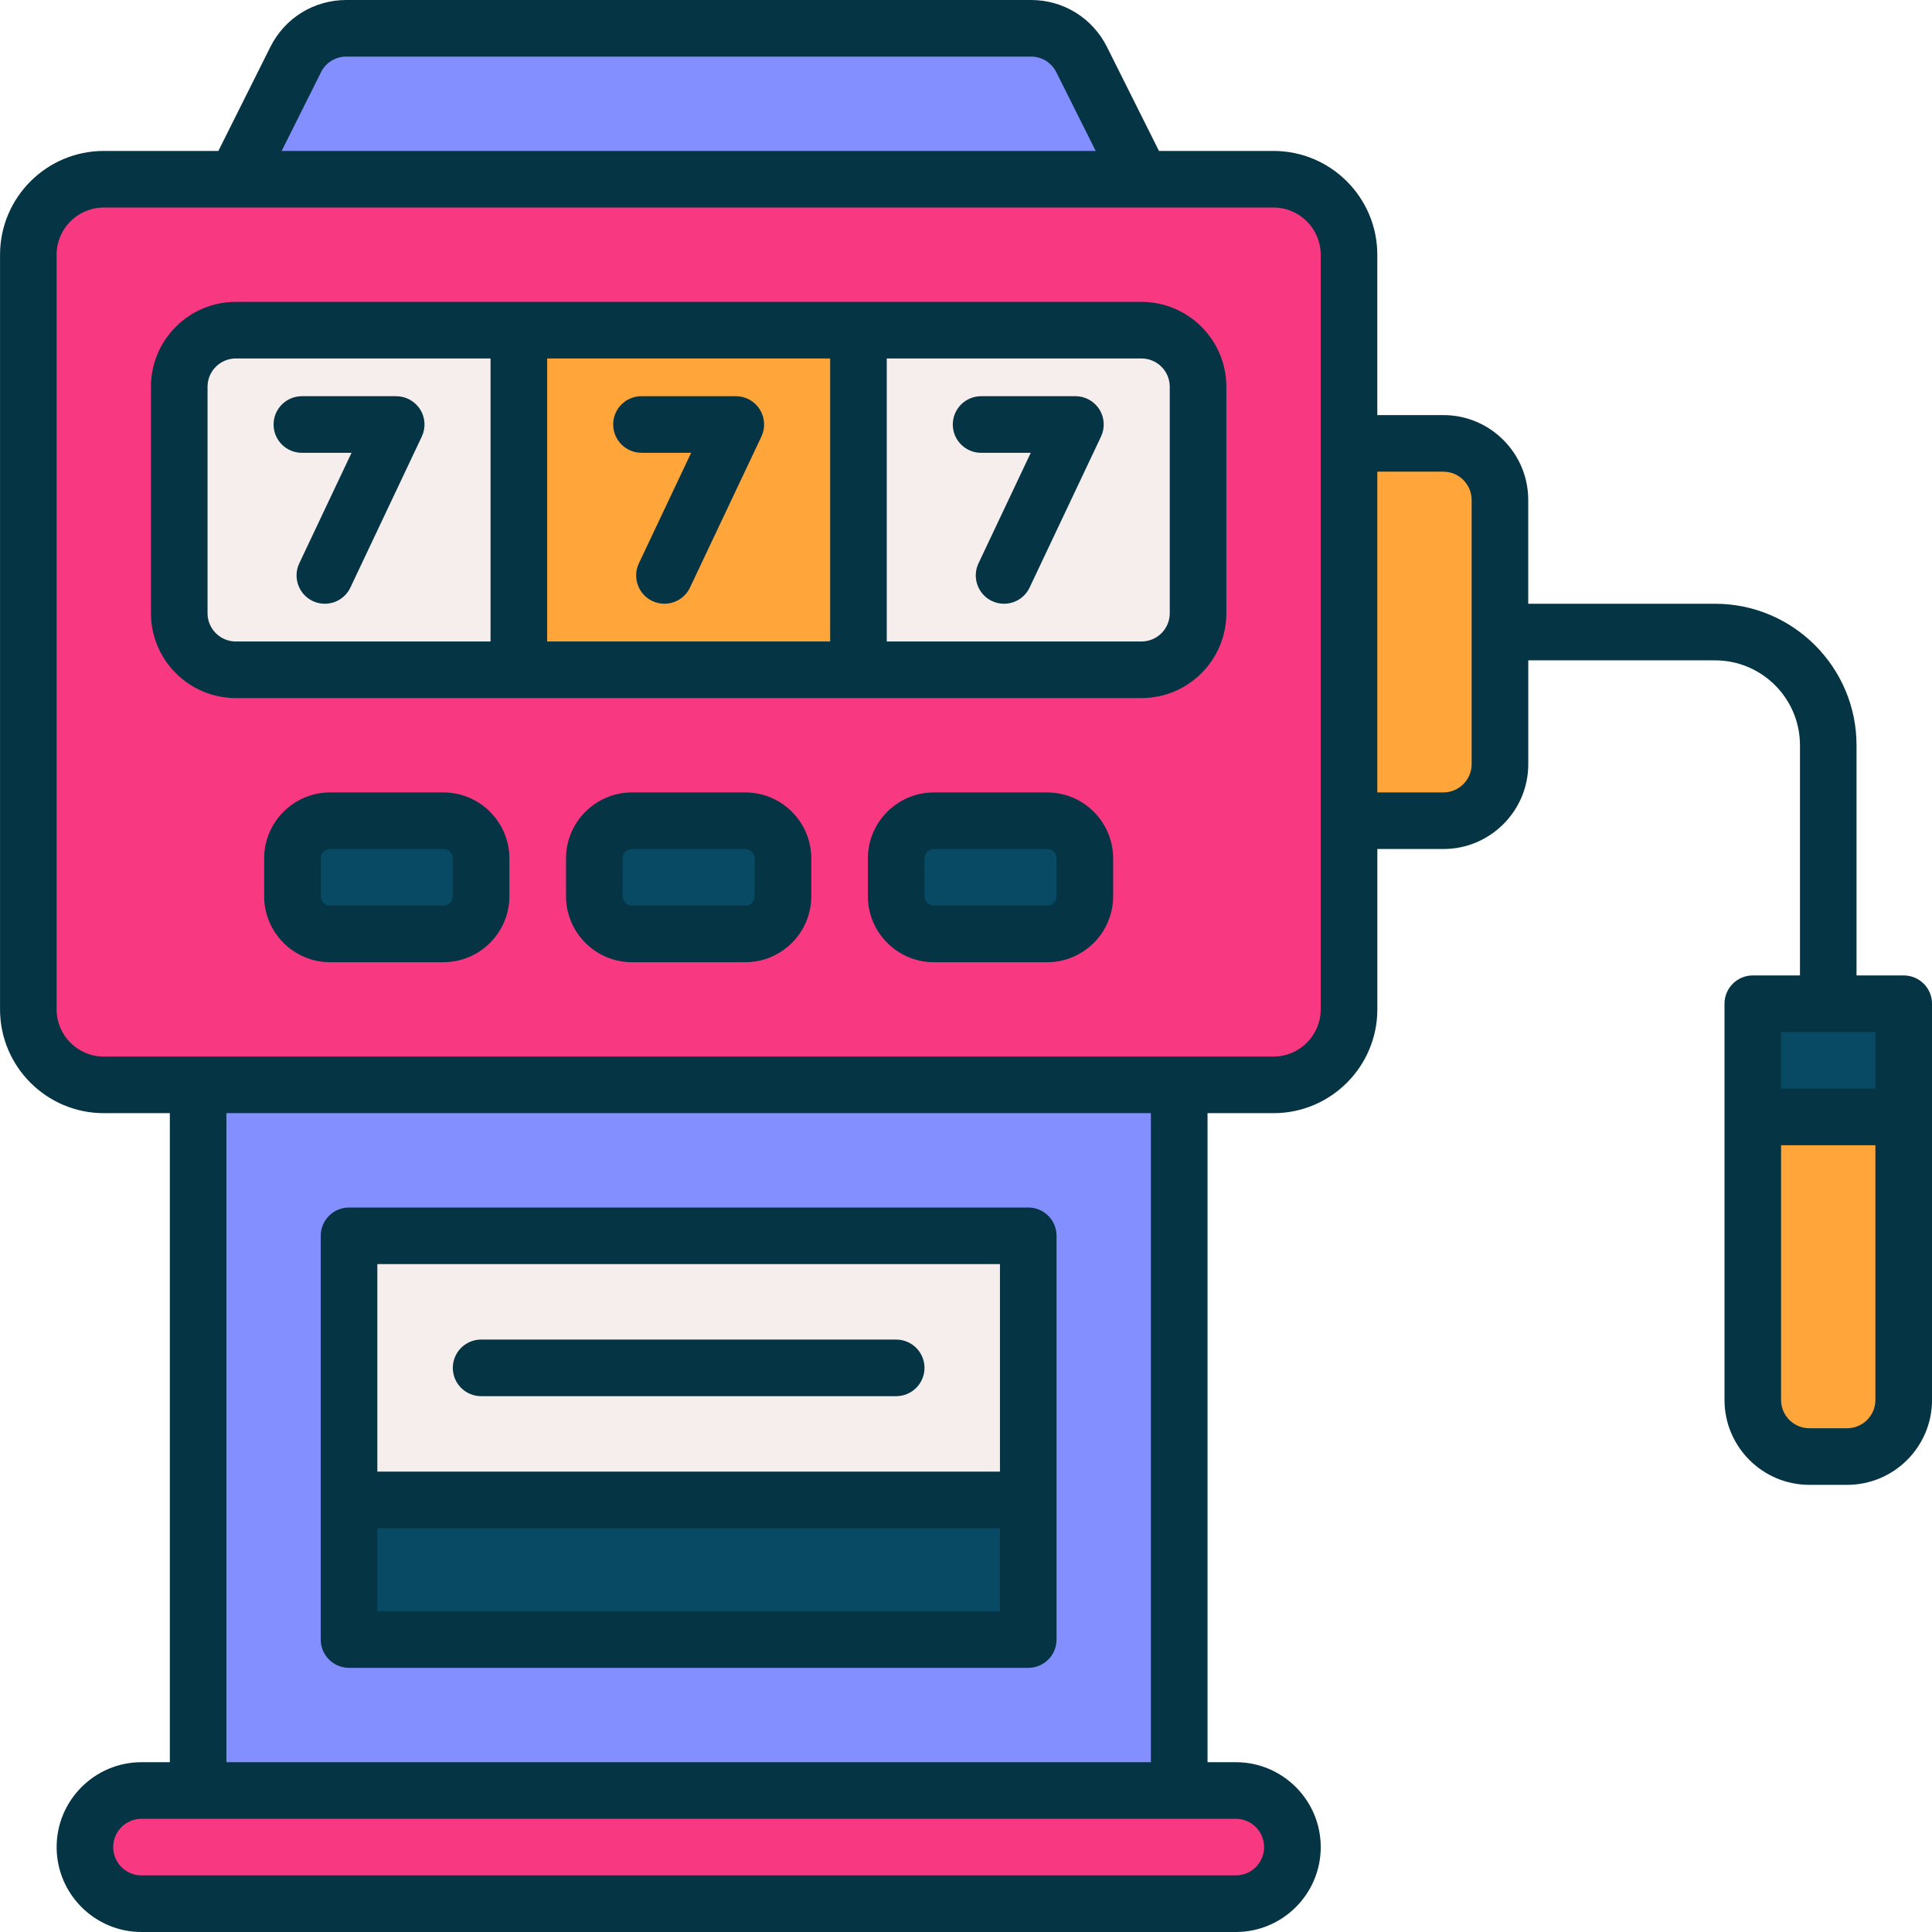
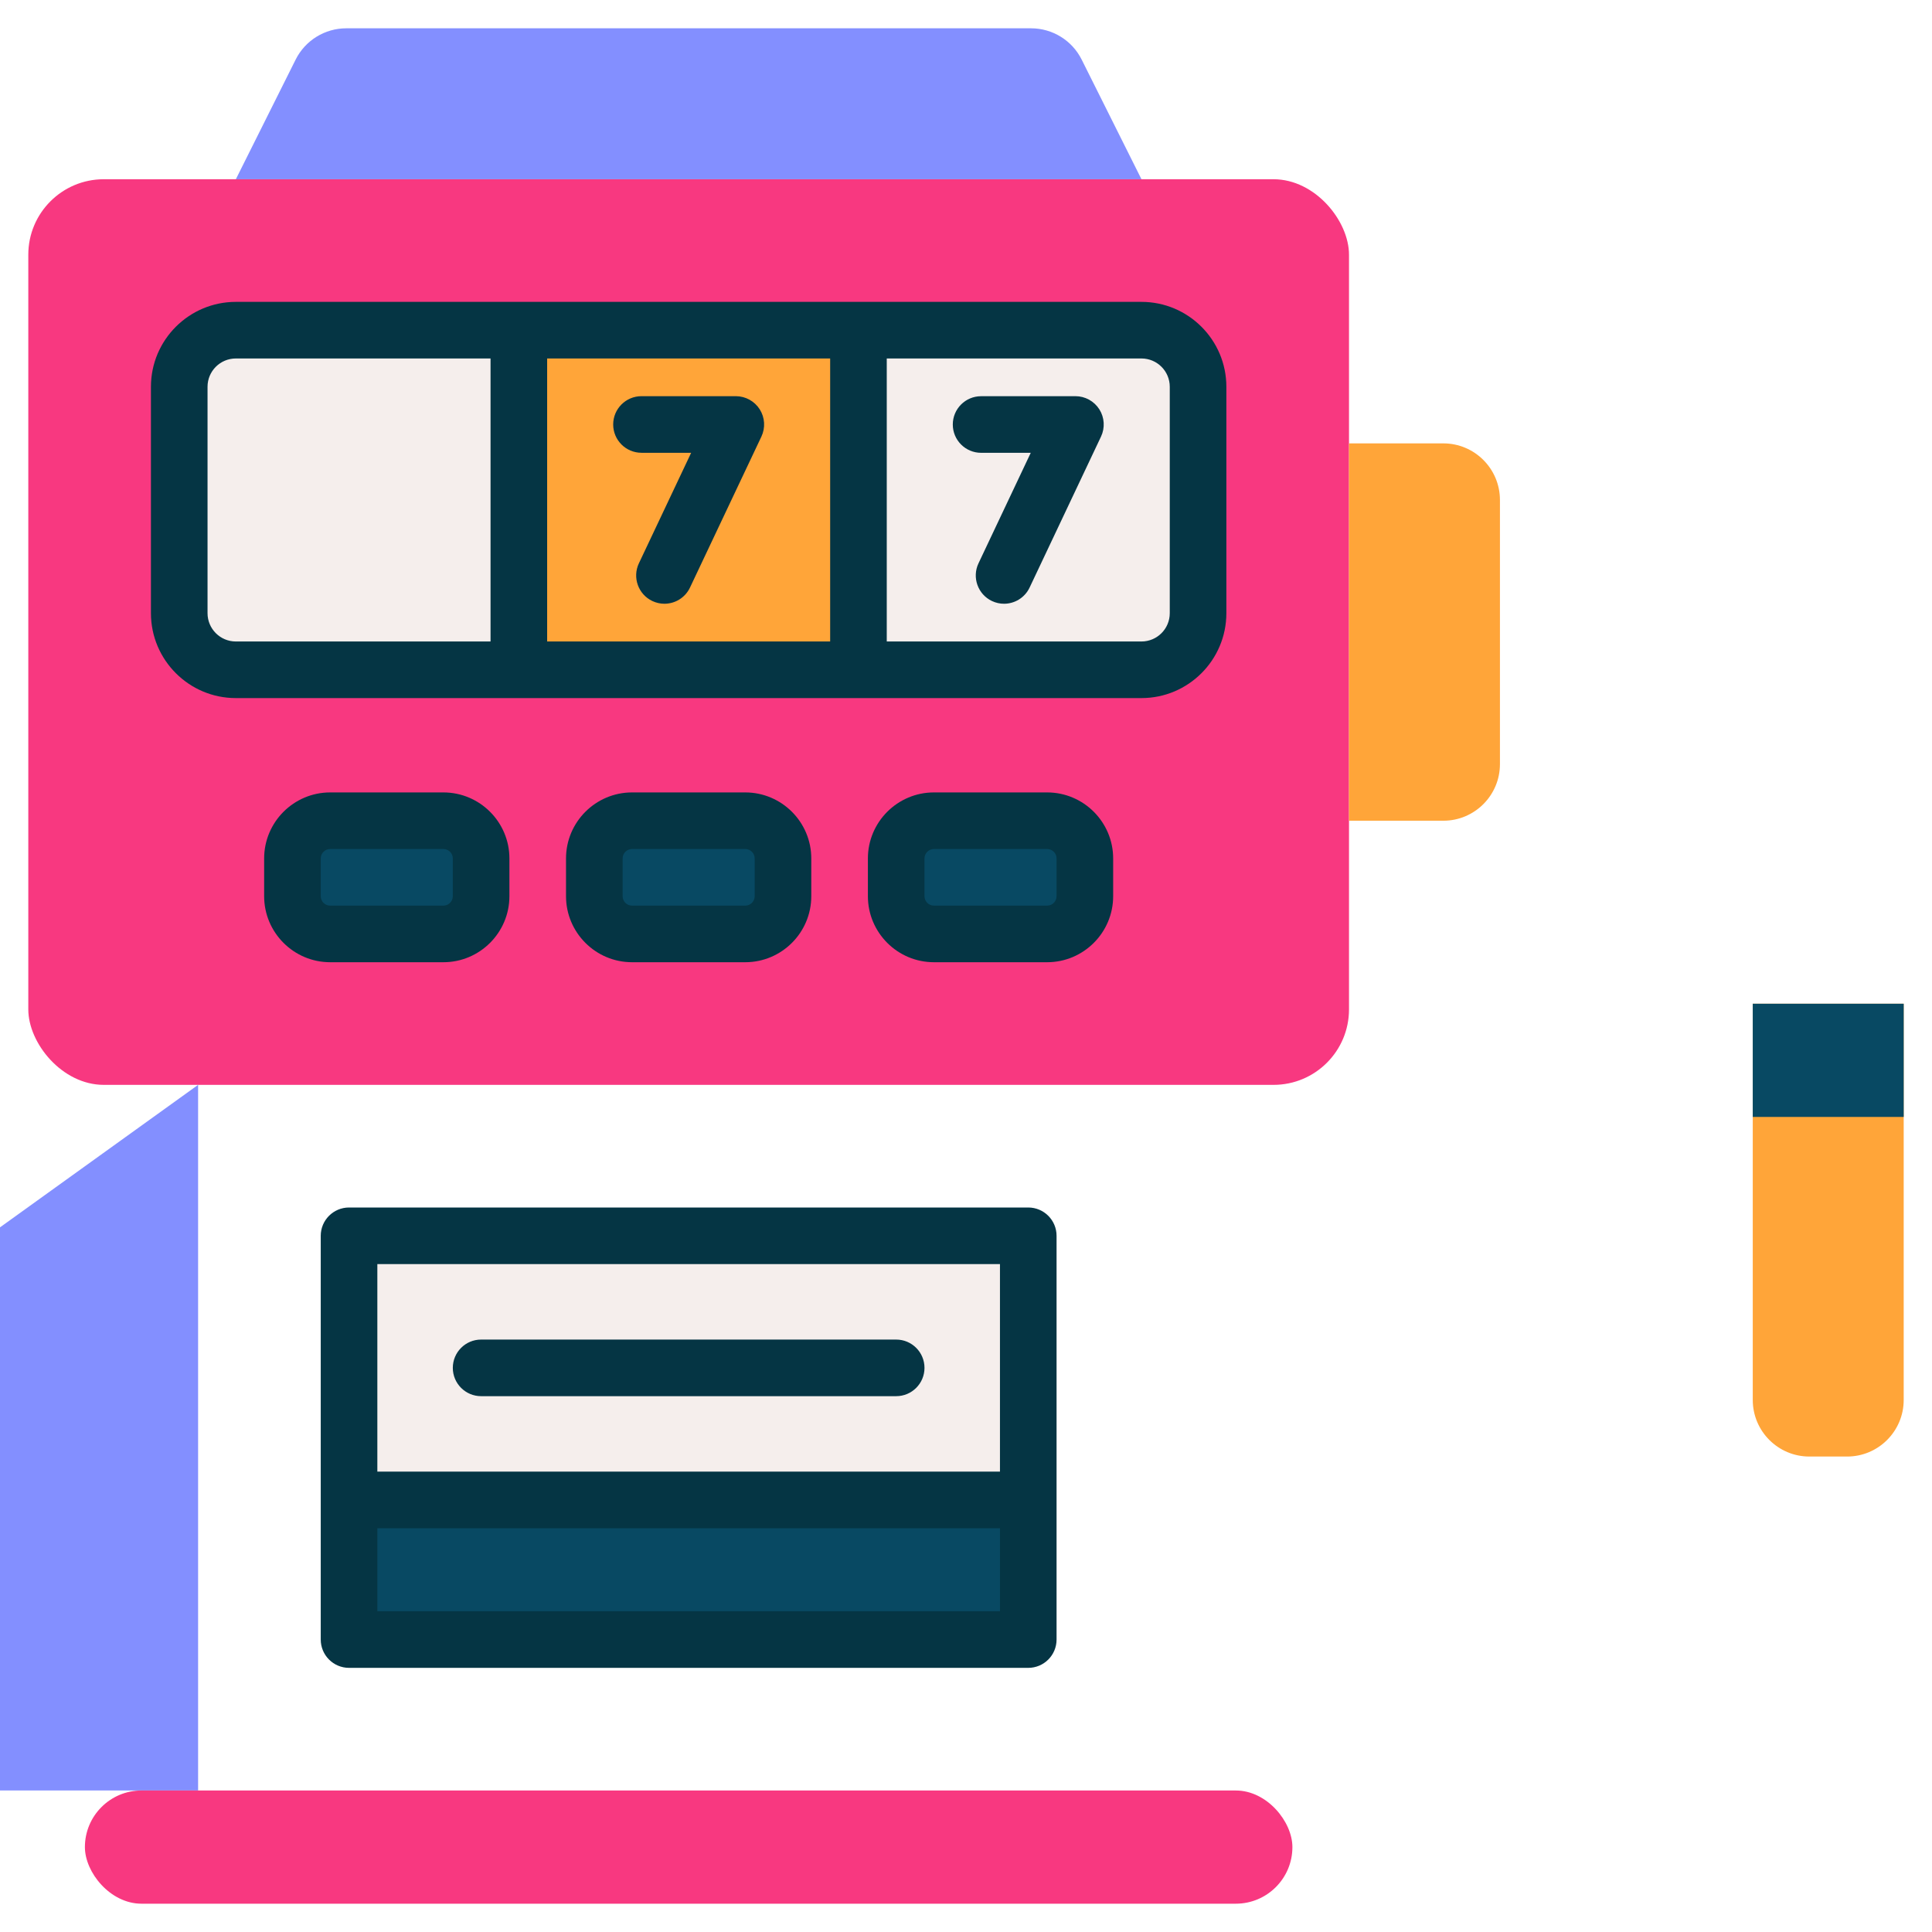
<svg xmlns="http://www.w3.org/2000/svg" id="OBJECT" viewBox="0 0 512 512">
  <g>
    <rect fill="#f83880" height="240" rx="20" width="350" x="7.5" y="47.5" />
    <g fill="#084963">
      <rect height="30" rx="10" width="50" x="77.5" y="217.5" />
      <rect height="30" rx="10" width="50" x="157.5" y="217.5" />
      <rect height="30" rx="10" width="50" x="237.5" y="217.5" />
    </g>
    <rect fill="#f5eeec" height="270" rx="15" transform="matrix(0 1 -1 0 315 -50)" width="90" x="137.5" y="-2.5" />
    <path d="m273.23 7.5h-181.46c-5.68 0-10.88 3.21-13.42 8.29l-15.85 31.71h240l-15.85-31.71c-2.54-5.08-7.73-8.29-13.42-8.29z" fill="#838fff" />
-     <path d="m52.5 287.5h260v187h-260z" fill="#838fff" />
+     <path d="m52.5 287.5v187h-260z" fill="#838fff" />
    <path d="m129 291h107v180h-107z" fill="#084963" transform="matrix(0 1 -1 0 563.5 198.5)" />
    <path d="m147.5 272.5h70v180h-70z" fill="#f5eeec" transform="matrix(0 1 -1 0 545 180)" />
    <rect fill="#f83880" height="30" rx="15" width="320" x="22.5" y="474.5" />
    <g fill="#ffa539">
      <path d="m137.5 87.5h90v90h-90z" transform="matrix(0 1 -1 0 315 -50)" />
      <path d="m357.5 117.5h25c8.28 0 15 6.72 15 15v70c0 8.28-6.72 15-15 15h-25z" />
      <path d="m464.5 266h40v105c0 8.28-6.72 15-15 15h-10c-8.28 0-15-6.72-15-15z" />
    </g>
    <path d="m464.5 266h40v30h-40z" fill="#084963" />
  </g>
  <g fill="#053544">
    <path d="m117.5 210h-30c-9.65 0-17.5 7.85-17.5 17.5v10c0 9.65 7.85 17.5 17.5 17.5h30c9.65 0 17.5-7.85 17.5-17.5v-10c0-9.65-7.85-17.5-17.5-17.5zm2.5 27.5c0 1.38-1.12 2.5-2.5 2.5h-30c-1.38 0-2.5-1.12-2.5-2.5v-10c0-1.38 1.12-2.5 2.5-2.5h30c1.38 0 2.5 1.12 2.5 2.5z" />
    <path d="m197.5 210h-30c-9.65 0-17.5 7.85-17.5 17.5v10c0 9.65 7.85 17.5 17.5 17.5h30c9.65 0 17.5-7.85 17.5-17.5v-10c0-9.65-7.85-17.5-17.5-17.5zm2.5 27.5c0 1.38-1.12 2.5-2.5 2.5h-30c-1.38 0-2.5-1.12-2.5-2.5v-10c0-1.38 1.12-2.5 2.5-2.5h30c1.38 0 2.5 1.12 2.5 2.5z" />
    <path d="m277.5 210h-30c-9.65 0-17.5 7.85-17.5 17.5v10c0 9.65 7.85 17.5 17.5 17.5h30c9.65 0 17.5-7.85 17.5-17.5v-10c0-9.65-7.85-17.5-17.5-17.5zm2.5 27.5c0 1.38-1.12 2.5-2.5 2.5h-30c-1.38 0-2.5-1.12-2.5-2.5v-10c0-1.38 1.12-2.5 2.5-2.5h30c1.38 0 2.5 1.12 2.5 2.5z" />
    <path d="m302.5 80h-240c-12.41 0-22.5 10.09-22.5 22.5v60c0 12.41 10.09 22.5 22.5 22.5h240c12.41 0 22.5-10.09 22.5-22.5v-60c0-12.41-10.09-22.5-22.5-22.5zm-82.5 15v75h-75v-75zm-165 67.5v-60c0-4.14 3.36-7.5 7.5-7.5h67.5v75h-67.5c-4.14 0-7.5-3.36-7.5-7.5zm255 0c0 4.14-3.36 7.5-7.5 7.5h-67.5v-75h67.5c4.14 0 7.5 3.36 7.5 7.5z" />
    <path d="m92.5 442h180c4.14 0 7.5-3.36 7.5-7.5v-107c0-4.14-3.36-7.5-7.5-7.5h-180c-4.14 0-7.5 3.36-7.5 7.5v107c0 4.14 3.36 7.5 7.5 7.5zm7.5-15v-22h165v22zm165-92v55h-165v-55z" />
    <path d="m170 120h13.16l-13.85 29.29c-1.77 3.74-.17 8.22 3.57 9.99 1.04.49 2.13.72 3.2.72 2.81 0 5.5-1.59 6.78-4.3l18.92-40c1.1-2.32.93-5.05-.44-7.22-1.38-2.17-3.77-3.49-6.34-3.49h-25c-4.14 0-7.5 3.36-7.5 7.5s3.36 7.5 7.5 7.5z" />
-     <path d="m111.34 108.49c-1.38-2.17-3.77-3.49-6.34-3.49h-25c-4.14 0-7.5 3.36-7.5 7.5s3.36 7.5 7.5 7.5h13.16l-13.85 29.29c-1.77 3.74-.17 8.22 3.57 9.99 1.04.49 2.13.72 3.2.72 2.81 0 5.5-1.59 6.78-4.3l18.92-40c1.1-2.32.93-5.05-.44-7.22z" />
    <path d="m285 105h-25c-4.14 0-7.5 3.36-7.5 7.5s3.36 7.5 7.5 7.5h13.16l-13.85 29.29c-1.77 3.74-.17 8.22 3.57 9.99 1.04.49 2.13.72 3.2.72 2.81 0 5.5-1.59 6.78-4.3l18.92-40c1.1-2.32.93-5.05-.44-7.22-1.38-2.17-3.77-3.49-6.34-3.49z" />
    <path d="m127.5 370h110c4.14 0 7.5-3.36 7.5-7.5s-3.36-7.5-7.5-7.5h-110c-4.14 0-7.5 3.36-7.5 7.5s3.36 7.5 7.5 7.5z" />
-     <path d="m504.5 258.5h-12.5v-61c0-20.68-16.82-37.5-37.5-37.5h-49.5v-27.5c0-12.41-10.09-22.5-22.5-22.5h-17.5v-42.5c0-15.16-12.34-27.5-27.5-27.5h-30.36l-13.78-27.56c-3.84-7.67-11.55-12.44-20.12-12.44h-181.47c-8.58 0-16.29 4.77-20.12 12.44l-13.78 27.56h-30.36c-15.16 0-27.5 12.34-27.5 27.5v200c0 15.16 12.34 27.5 27.5 27.5h17.5v172h-7.5c-12.41 0-22.5 10.09-22.5 22.5s10.09 22.5 22.5 22.5h290c12.41 0 22.5-10.09 22.5-22.5s-10.09-22.5-22.5-22.5h-7.5v-172h17.5c15.16 0 27.5-12.34 27.5-27.5v-42.5h17.5c12.41 0 22.5-10.09 22.5-22.5v-27.5h49.5c12.41 0 22.5 10.09 22.5 22.5v61h-12.5c-4.14 0-7.5 3.36-7.5 7.5v105c0 12.41 10.09 22.5 22.5 22.5h10c12.41 0 22.5-10.09 22.5-22.5v-105c0-4.14-3.36-7.5-7.5-7.5zm-419.44-239.35c1.28-2.56 3.85-4.15 6.71-4.15h181.46c2.86 0 5.43 1.59 6.71 4.15l10.43 20.85h-215.73l10.43-20.85zm249.94 470.35c0 4.14-3.36 7.5-7.5 7.5h-290c-4.14 0-7.5-3.36-7.5-7.5s3.36-7.5 7.5-7.5h290c4.14 0 7.5 3.36 7.5 7.5zm-30-22.5h-245v-172h245zm45-199.5c0 6.89-5.61 12.5-12.5 12.5h-310c-6.89 0-12.5-5.61-12.5-12.5v-200c0-6.89 5.61-12.5 12.5-12.5h310c6.89 0 12.5 5.61 12.5 12.5zm40-65c0 4.14-3.36 7.5-7.5 7.5h-17.5v-85h17.5c4.14 0 7.5 3.36 7.5 7.5zm107 71v15h-25v-15zm-7.5 105h-10c-4.14 0-7.5-3.36-7.5-7.5v-67.5h25v67.5c0 4.14-3.36 7.5-7.5 7.5z" />
  </g>
</svg>